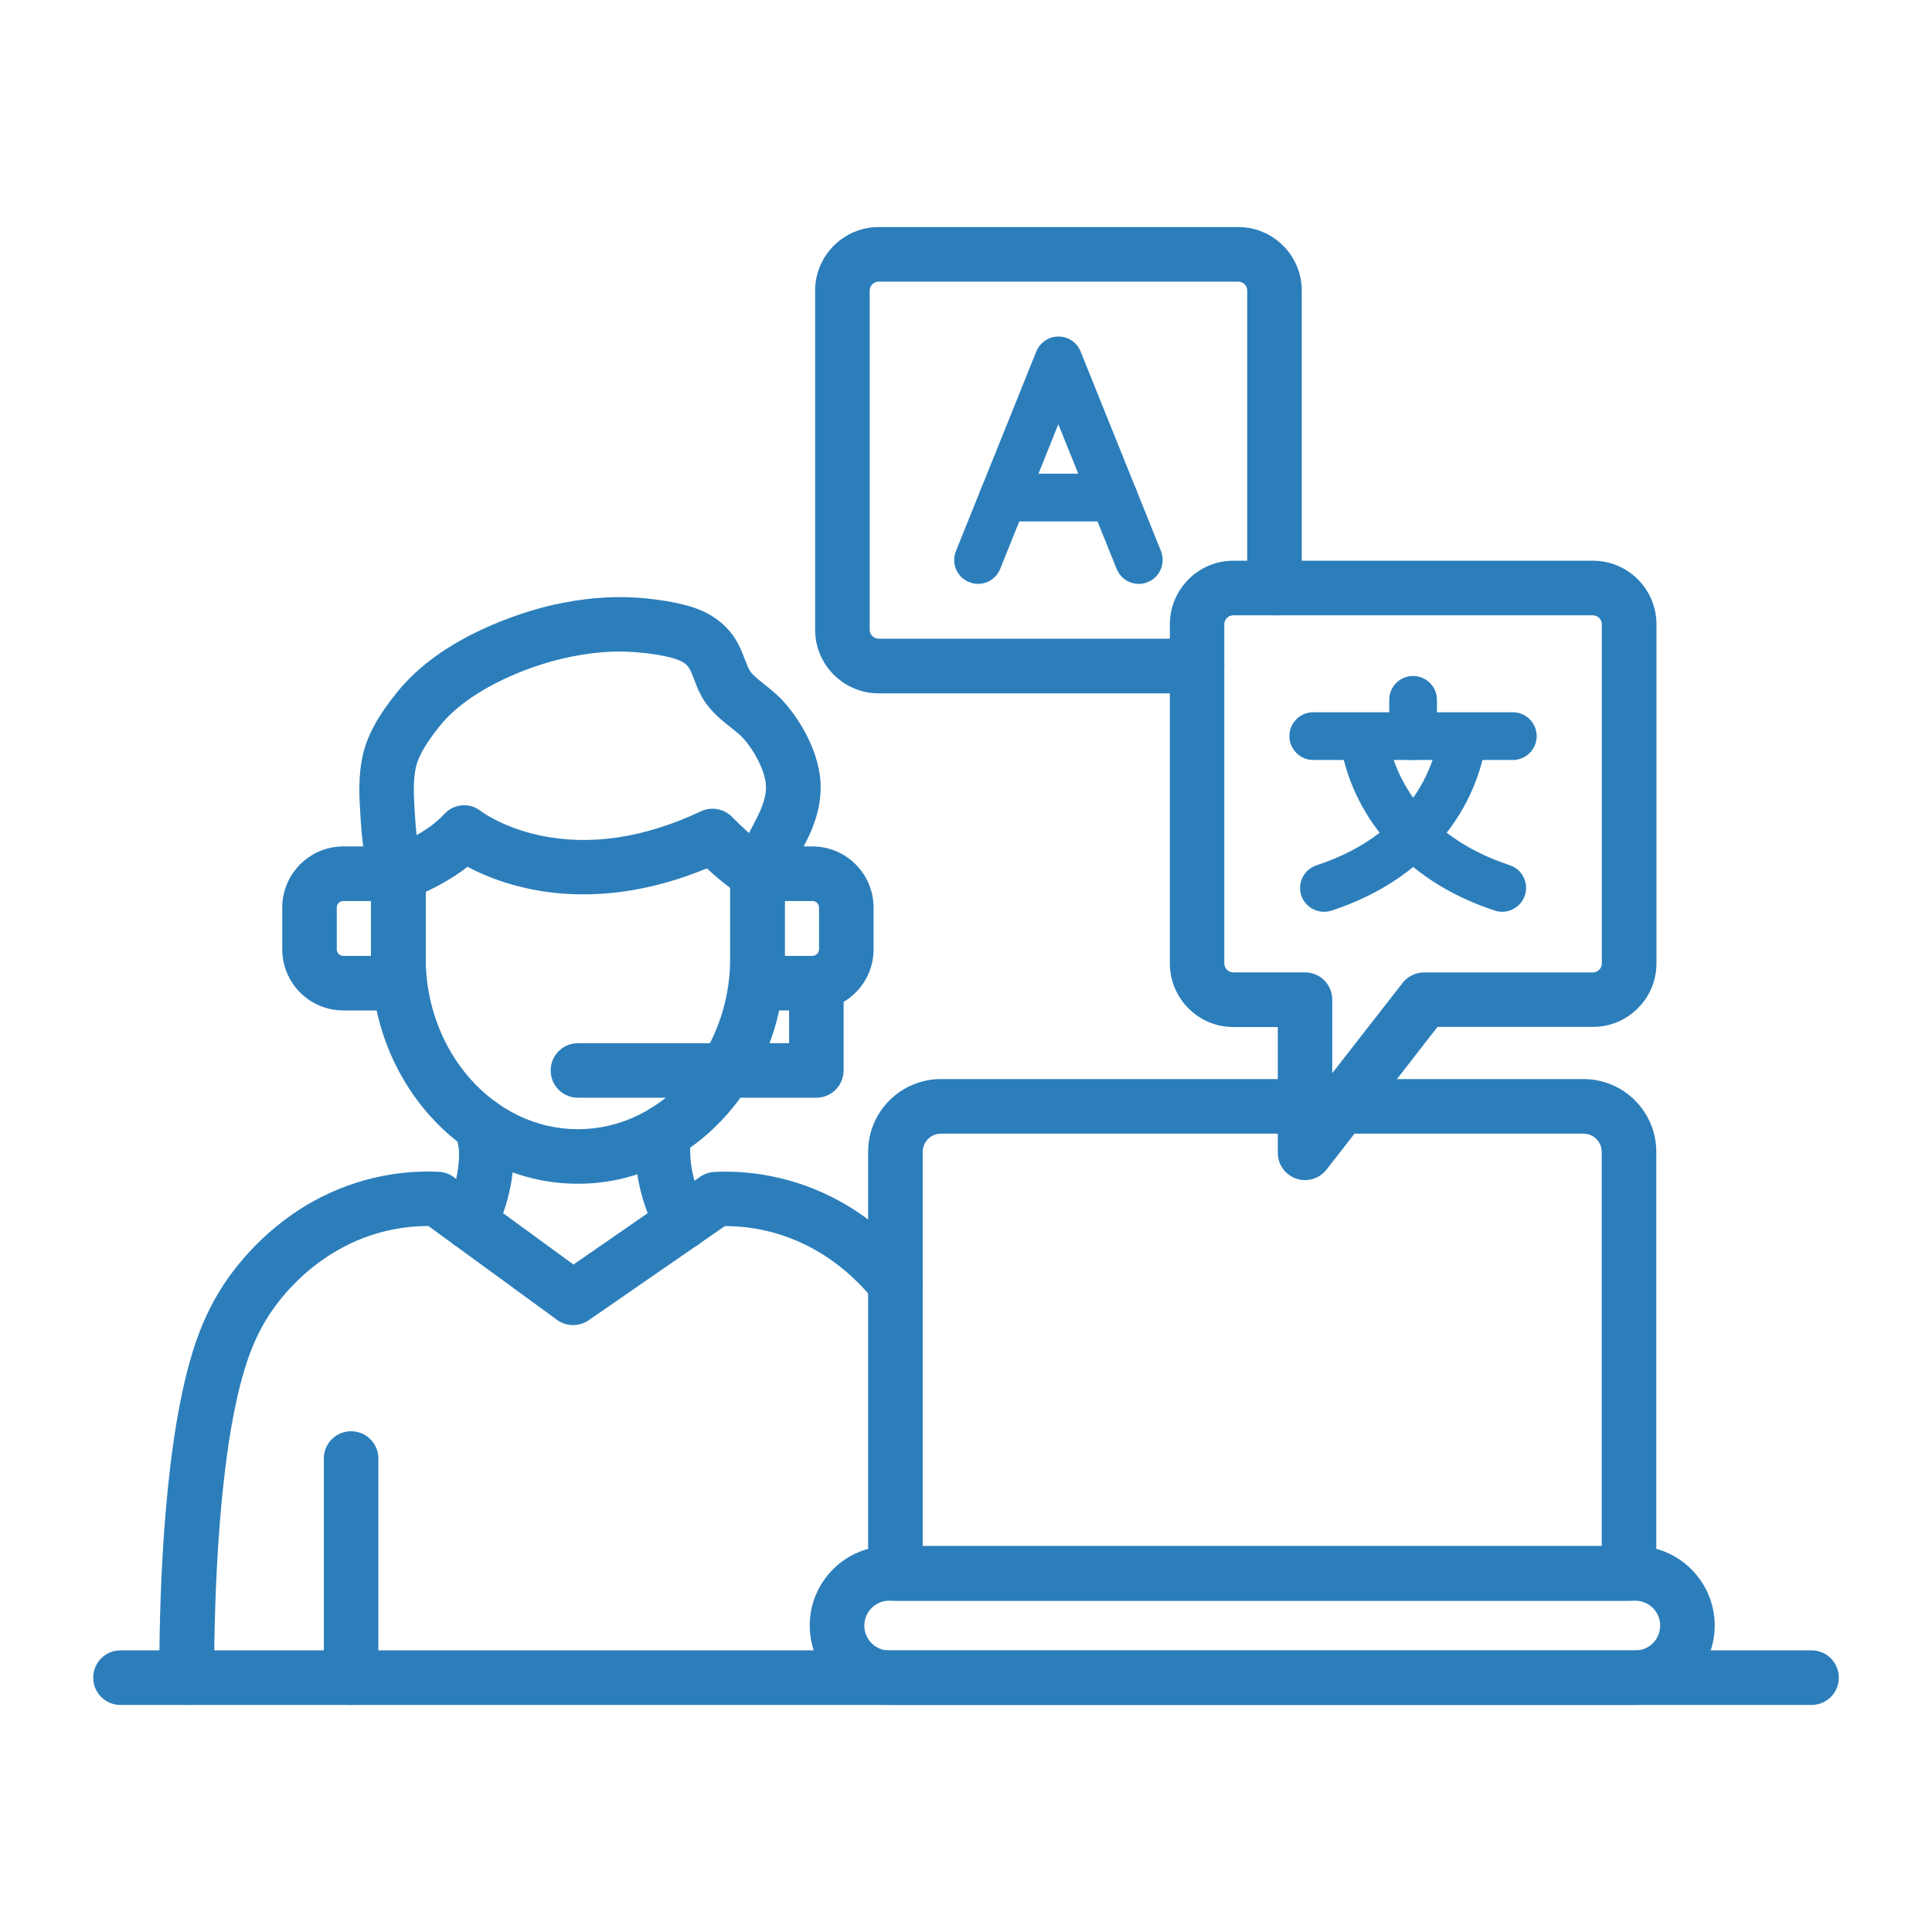
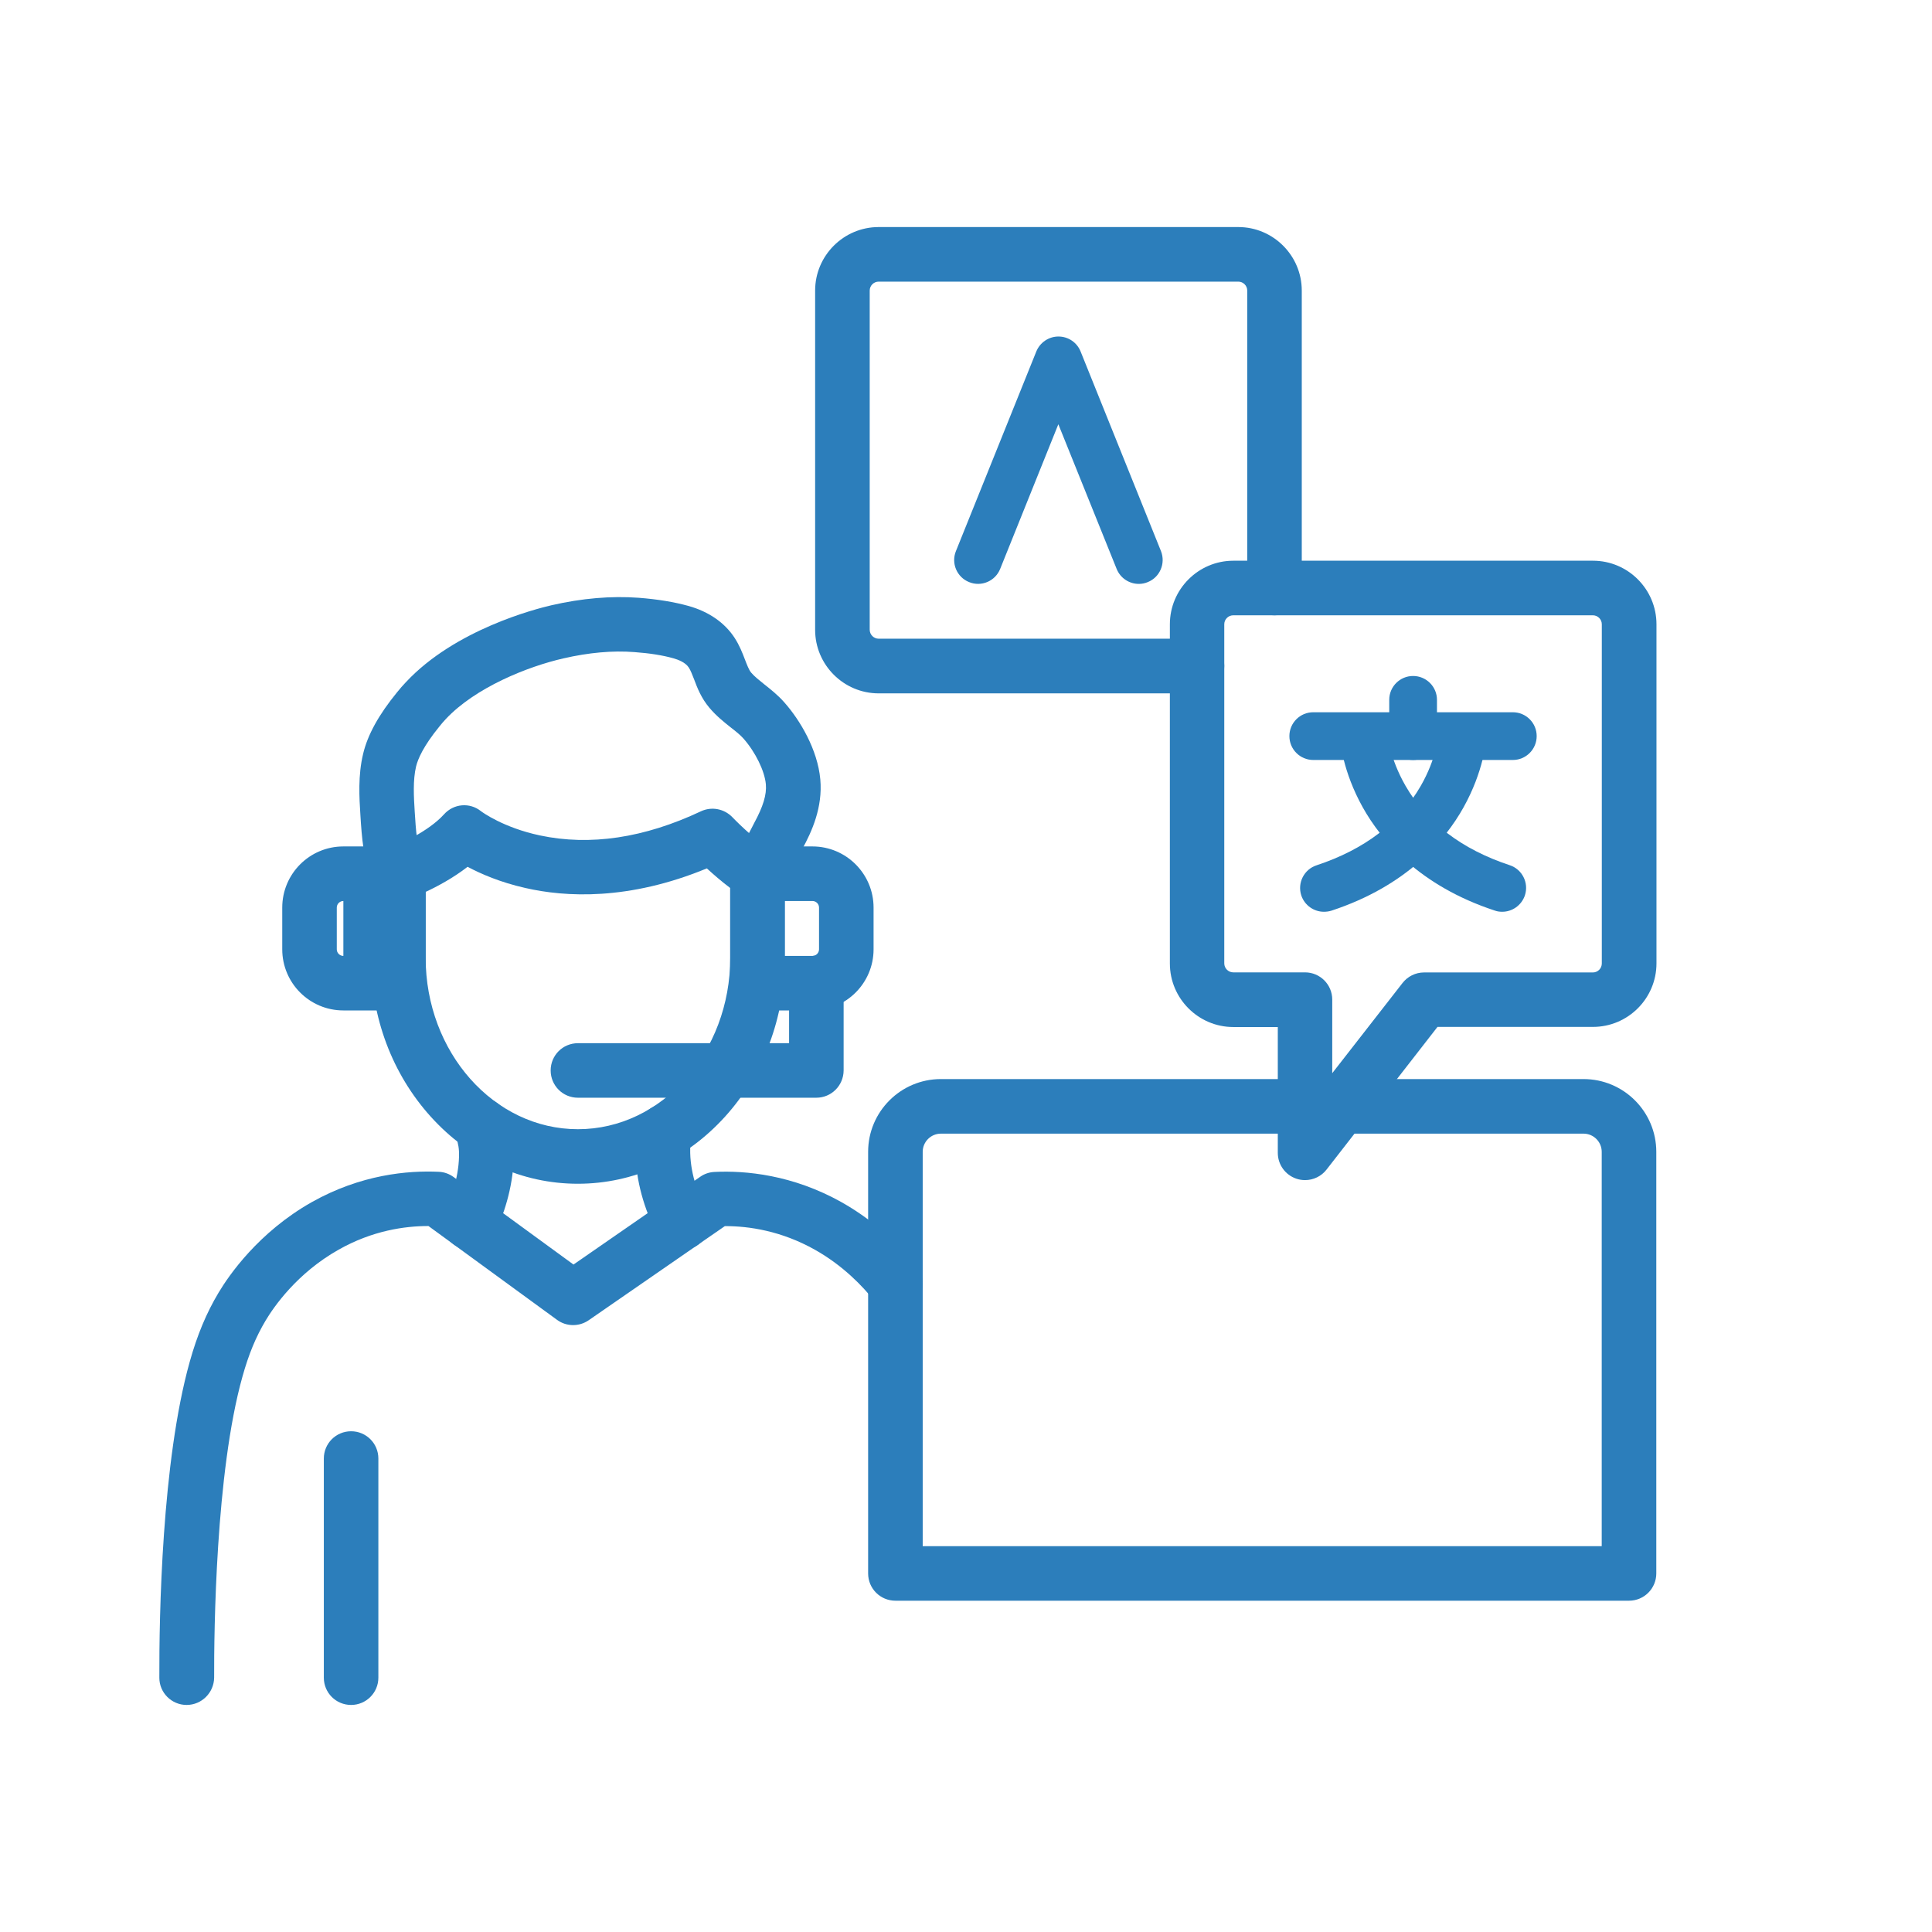
<svg xmlns="http://www.w3.org/2000/svg" width="44" height="44" viewBox="0 0 44 44" fill="none">
-   <path d="M41.257 38.829H2.744C2.4 38.829 2.123 38.552 2.123 38.208C2.123 37.863 2.4 37.586 2.744 37.586H41.257C41.601 37.586 41.878 37.863 41.878 38.208C41.878 38.552 41.601 38.829 41.257 38.829Z" fill="#2C7EBB" />
-   <path d="M37.242 38.829H20.251C19.254 38.829 18.441 38.019 18.441 37.02C18.441 36.02 19.252 35.21 20.251 35.21H37.242C38.239 35.21 39.051 36.02 39.051 37.02C39.051 38.019 38.241 38.829 37.242 38.829ZM20.251 36.455C19.937 36.455 19.684 36.709 19.684 37.022C19.684 37.335 19.937 37.589 20.251 37.589H37.242C37.556 37.589 37.809 37.335 37.809 37.022C37.809 36.709 37.556 36.455 37.242 36.455H20.251Z" fill="#2C7EBB" />
  <path d="M37.1 36.455H20.393C20.048 36.455 19.771 36.178 19.771 35.834V26.232C19.771 25.318 20.514 24.575 21.428 24.575H29.718C29.876 24.575 30.021 24.635 30.13 24.731C30.238 24.632 30.383 24.575 30.541 24.575H36.064C36.978 24.575 37.721 25.318 37.721 26.232V35.834C37.721 36.176 37.444 36.455 37.1 36.455ZM21.014 35.213H36.478V26.232C36.478 26.004 36.292 25.818 36.064 25.818H30.544C30.386 25.818 30.241 25.758 30.132 25.662C30.023 25.761 29.878 25.818 29.721 25.818H21.428C21.2 25.818 21.014 26.004 21.014 26.232V35.213Z" fill="#2C7EBB" />
  <path d="M4.25 38.829C3.909 38.829 3.629 38.552 3.629 38.21C3.624 36.805 3.684 33.287 4.32 31.017C4.491 30.404 4.701 29.902 4.978 29.439C5.213 29.045 5.889 28.062 7.1 27.378C8.221 26.747 9.292 26.654 9.994 26.687C10.115 26.692 10.232 26.734 10.33 26.806L13.061 28.799L15.949 26.799C16.045 26.731 16.159 26.695 16.275 26.69C16.977 26.656 18.048 26.752 19.169 27.381C19.982 27.839 20.549 28.432 20.88 28.848C21.092 29.118 21.048 29.508 20.779 29.721C20.51 29.933 20.119 29.889 19.907 29.62C19.645 29.291 19.2 28.823 18.561 28.463C17.792 28.03 17.054 27.924 16.521 27.924C16.516 27.924 16.511 27.924 16.508 27.924L13.408 30.067C13.19 30.218 12.9 30.215 12.688 30.06L9.758 27.922C9.756 27.922 9.753 27.922 9.753 27.922C9.22 27.922 8.482 28.025 7.713 28.46C6.761 28.996 6.233 29.767 6.049 30.075C5.827 30.448 5.664 30.841 5.521 31.354C4.91 33.533 4.874 37.151 4.877 38.208C4.872 38.549 4.595 38.829 4.25 38.829Z" fill="#2C7EBB" />
  <path d="M7.996 38.829C7.652 38.829 7.375 38.552 7.375 38.208V33.217C7.375 32.873 7.652 32.596 7.996 32.596C8.34 32.596 8.617 32.873 8.617 33.217V38.208C8.617 38.552 8.338 38.829 7.996 38.829Z" fill="#2C7EBB" />
  <path d="M13.16 26.959C11.889 26.959 10.698 26.416 9.808 25.429C8.933 24.459 8.449 23.175 8.449 21.811V19.898C8.449 19.634 8.617 19.399 8.869 19.311C9.091 19.233 9.754 18.941 10.111 18.547C10.331 18.301 10.698 18.268 10.955 18.475C10.988 18.501 11.47 18.85 12.295 19.026C13.437 19.269 14.671 19.086 15.963 18.477C16.206 18.363 16.494 18.418 16.68 18.612C16.685 18.617 17.156 19.111 17.578 19.37C17.762 19.484 17.873 19.683 17.873 19.898V21.811C17.873 23.175 17.392 24.459 16.514 25.429C15.621 26.416 14.431 26.959 13.16 26.959ZM9.694 20.312V21.811C9.694 23.965 11.25 25.717 13.162 25.717C15.075 25.717 16.631 23.965 16.631 21.811V20.224C16.431 20.074 16.245 19.911 16.098 19.777C14.319 20.512 12.878 20.434 11.959 20.222C11.389 20.093 10.95 19.901 10.649 19.741C10.318 19.997 9.961 20.188 9.694 20.312Z" fill="#2C7EBB" />
  <path d="M9.072 20.52C8.831 20.52 8.604 20.38 8.503 20.144C8.275 19.616 8.239 19.057 8.208 18.565C8.182 18.164 8.151 17.662 8.27 17.168C8.373 16.733 8.627 16.275 9.044 15.765C9.108 15.685 9.176 15.607 9.245 15.535C10.364 14.336 12.199 13.868 12.556 13.785C13.255 13.624 13.922 13.568 14.546 13.614C14.983 13.648 15.354 13.71 15.68 13.8C16.143 13.93 16.505 14.181 16.731 14.528C16.842 14.699 16.909 14.872 16.966 15.022C17.013 15.144 17.057 15.258 17.106 15.317C17.183 15.408 17.29 15.491 17.411 15.589C17.554 15.703 17.717 15.83 17.864 15.998C18.219 16.399 18.62 17.069 18.682 17.75C18.739 18.387 18.491 18.936 18.268 19.342C18.263 19.352 18.25 19.378 18.232 19.412C17.851 20.144 17.771 20.256 17.665 20.354C17.411 20.584 17.018 20.569 16.788 20.315C16.573 20.079 16.573 19.725 16.775 19.489C16.808 19.438 16.896 19.288 17.127 18.84C17.152 18.791 17.171 18.757 17.176 18.744C17.38 18.369 17.463 18.097 17.442 17.861C17.414 17.556 17.204 17.129 16.933 16.821C16.857 16.735 16.756 16.655 16.64 16.565C16.487 16.443 16.314 16.306 16.156 16.119C15.972 15.902 15.879 15.664 15.807 15.47C15.765 15.366 15.729 15.265 15.685 15.201C15.61 15.084 15.439 15.022 15.343 14.994C15.095 14.924 14.802 14.877 14.448 14.851C13.951 14.812 13.407 14.862 12.833 14.994C12.017 15.18 10.827 15.656 10.151 16.378C10.1 16.433 10.05 16.49 10.004 16.549C9.641 16.994 9.517 17.287 9.476 17.455C9.401 17.768 9.424 18.149 9.445 18.485C9.471 18.897 9.496 19.321 9.639 19.65C9.776 19.966 9.631 20.331 9.315 20.468C9.238 20.501 9.155 20.52 9.072 20.52Z" fill="#2C7EBB" />
  <path d="M10.7 28.463C10.612 28.463 10.521 28.445 10.436 28.403C10.125 28.258 9.991 27.888 10.138 27.578C10.249 27.34 10.441 26.861 10.454 26.343C10.459 26.146 10.436 26.064 10.392 25.901C10.381 25.862 10.371 25.825 10.361 25.784C10.275 25.453 10.472 25.114 10.806 25.026C11.137 24.938 11.476 25.137 11.564 25.471C11.575 25.505 11.582 25.538 11.59 25.569C11.644 25.768 11.707 25.994 11.699 26.374C11.681 27.081 11.453 27.704 11.267 28.106C11.158 28.331 10.933 28.463 10.7 28.463Z" fill="#2C7EBB" />
  <path d="M15.527 28.465C15.302 28.465 15.085 28.341 14.973 28.129C14.66 27.521 14.489 26.884 14.474 26.289C14.466 25.986 14.505 25.784 14.543 25.629C14.606 25.352 14.854 25.147 15.149 25.147C15.493 25.147 15.77 25.424 15.77 25.768C15.77 25.82 15.765 25.872 15.752 25.921C15.732 26.004 15.713 26.092 15.719 26.26C15.732 26.778 15.923 27.257 16.084 27.565C16.241 27.87 16.12 28.245 15.814 28.401C15.719 28.445 15.623 28.465 15.527 28.465Z" fill="#2C7EBB" />
  <path d="M18.503 23.012H17.25C16.906 23.012 16.629 22.735 16.629 22.391V19.898C16.629 19.554 16.906 19.277 17.25 19.277H18.503C19.271 19.277 19.895 19.901 19.895 20.67V21.62C19.895 22.388 19.271 23.012 18.503 23.012ZM17.871 21.77H18.503C18.586 21.77 18.653 21.702 18.653 21.62V20.67C18.653 20.587 18.586 20.52 18.503 20.52H17.871V21.77Z" fill="#2C7EBB" />
-   <path d="M9.073 23.012H7.82C7.051 23.012 6.428 22.388 6.428 21.62V20.67C6.428 19.901 7.051 19.277 7.82 19.277H9.073C9.417 19.277 9.694 19.554 9.694 19.898V22.391C9.694 22.735 9.415 23.012 9.073 23.012ZM7.82 20.52C7.737 20.52 7.67 20.587 7.67 20.67V21.62C7.67 21.702 7.737 21.77 7.82 21.77H8.452V20.52H7.82Z" fill="#2C7EBB" />
+   <path d="M9.073 23.012H7.82C7.051 23.012 6.428 22.388 6.428 21.62V20.67C6.428 19.901 7.051 19.277 7.82 19.277H9.073C9.417 19.277 9.694 19.554 9.694 19.898V22.391C9.694 22.735 9.415 23.012 9.073 23.012ZM7.82 20.52C7.737 20.52 7.67 20.587 7.67 20.67V21.62C7.67 21.702 7.737 21.77 7.82 21.77V20.52H7.82Z" fill="#2C7EBB" />
  <path d="M18.59 25H13.162C12.818 25 12.541 24.723 12.541 24.379C12.541 24.034 12.818 23.758 13.162 23.758H17.971V22.386C17.971 22.041 18.248 21.765 18.592 21.765C18.936 21.765 19.213 22.041 19.213 22.386V24.379C19.211 24.723 18.934 25 18.59 25Z" fill="#2C7EBB" />
  <path d="M30.151 20.765C29.924 20.765 29.712 20.62 29.636 20.393C29.543 20.108 29.698 19.8 29.983 19.707C31.073 19.347 31.87 18.741 32.354 17.903C32.719 17.271 32.763 16.733 32.766 16.728V16.73L33.85 16.8C33.845 16.875 33.791 17.564 33.33 18.389C32.905 19.15 32.038 20.175 30.325 20.739C30.265 20.758 30.206 20.765 30.151 20.765Z" fill="#2C7EBB" />
  <path d="M34.212 20.765C34.155 20.765 34.098 20.758 34.041 20.737C32.327 20.173 31.46 19.145 31.036 18.387C30.575 17.561 30.521 16.873 30.516 16.798L31.6 16.728V16.725C31.6 16.73 31.647 17.269 32.012 17.9C32.496 18.739 33.293 19.344 34.382 19.704C34.667 19.797 34.822 20.105 34.729 20.39C34.652 20.62 34.439 20.765 34.212 20.765Z" fill="#2C7EBB" />
  <path d="M34.454 17.308H29.909C29.608 17.308 29.365 17.064 29.365 16.764C29.365 16.464 29.608 16.221 29.909 16.221H34.454C34.754 16.221 34.997 16.464 34.997 16.764C34.997 17.064 34.754 17.308 34.454 17.308Z" fill="#2C7EBB" />
  <path d="M32.182 17.308C31.882 17.308 31.639 17.064 31.639 16.764V15.938C31.639 15.638 31.882 15.395 32.182 15.395C32.482 15.395 32.726 15.638 32.726 15.938V16.764C32.726 17.064 32.482 17.308 32.182 17.308Z" fill="#2C7EBB" />
  <path d="M29.723 26.876C29.655 26.876 29.588 26.866 29.521 26.843C29.27 26.757 29.101 26.522 29.101 26.255V23.39H28.089C27.292 23.39 26.643 22.74 26.643 21.943V14.217C26.643 13.42 27.292 12.77 28.089 12.77H36.279C37.076 12.77 37.725 13.42 37.725 14.217V21.94C37.725 22.738 37.076 23.387 36.279 23.387H32.738L30.214 26.633C30.093 26.791 29.909 26.876 29.723 26.876ZM28.087 14.013C27.973 14.013 27.882 14.106 27.882 14.217V21.94C27.882 22.054 27.976 22.145 28.087 22.145H29.72C30.064 22.145 30.341 22.422 30.341 22.766V24.441L31.941 22.388C32.057 22.238 32.238 22.147 32.43 22.147H36.276C36.39 22.147 36.48 22.054 36.48 21.943V14.217C36.48 14.103 36.387 14.013 36.276 14.013H28.087Z" fill="#2C7EBB" />
  <path d="M25.935 13.298C25.721 13.298 25.516 13.169 25.431 12.957L24.103 9.662L22.778 12.957C22.666 13.236 22.348 13.371 22.071 13.257C21.792 13.146 21.657 12.827 21.771 12.55L23.601 8.005C23.684 7.801 23.883 7.664 24.105 7.664C24.328 7.664 24.527 7.798 24.61 8.005L26.44 12.55C26.551 12.83 26.417 13.146 26.14 13.257C26.073 13.285 26.005 13.298 25.935 13.298Z" fill="#2C7EBB" />
-   <path d="M25.364 11.875H22.848C22.548 11.875 22.305 11.632 22.305 11.331C22.305 11.031 22.548 10.788 22.848 10.788H25.364C25.664 10.788 25.907 11.031 25.907 11.331C25.907 11.632 25.664 11.875 25.364 11.875Z" fill="#2C7EBB" />
  <path d="M27.261 15.791H20.011C19.214 15.791 18.564 15.141 18.564 14.344V6.618C18.564 5.821 19.214 5.171 20.011 5.171H28.201C28.998 5.171 29.647 5.821 29.647 6.618V13.392C29.647 13.736 29.37 14.013 29.026 14.013C28.682 14.013 28.405 13.736 28.405 13.392V6.618C28.405 6.504 28.312 6.414 28.201 6.414H20.011C19.897 6.414 19.807 6.507 19.807 6.618V14.341C19.807 14.455 19.9 14.546 20.011 14.546H27.261C27.605 14.546 27.882 14.823 27.882 15.167C27.882 15.511 27.605 15.791 27.261 15.791Z" fill="#2C7EBB" />
</svg>